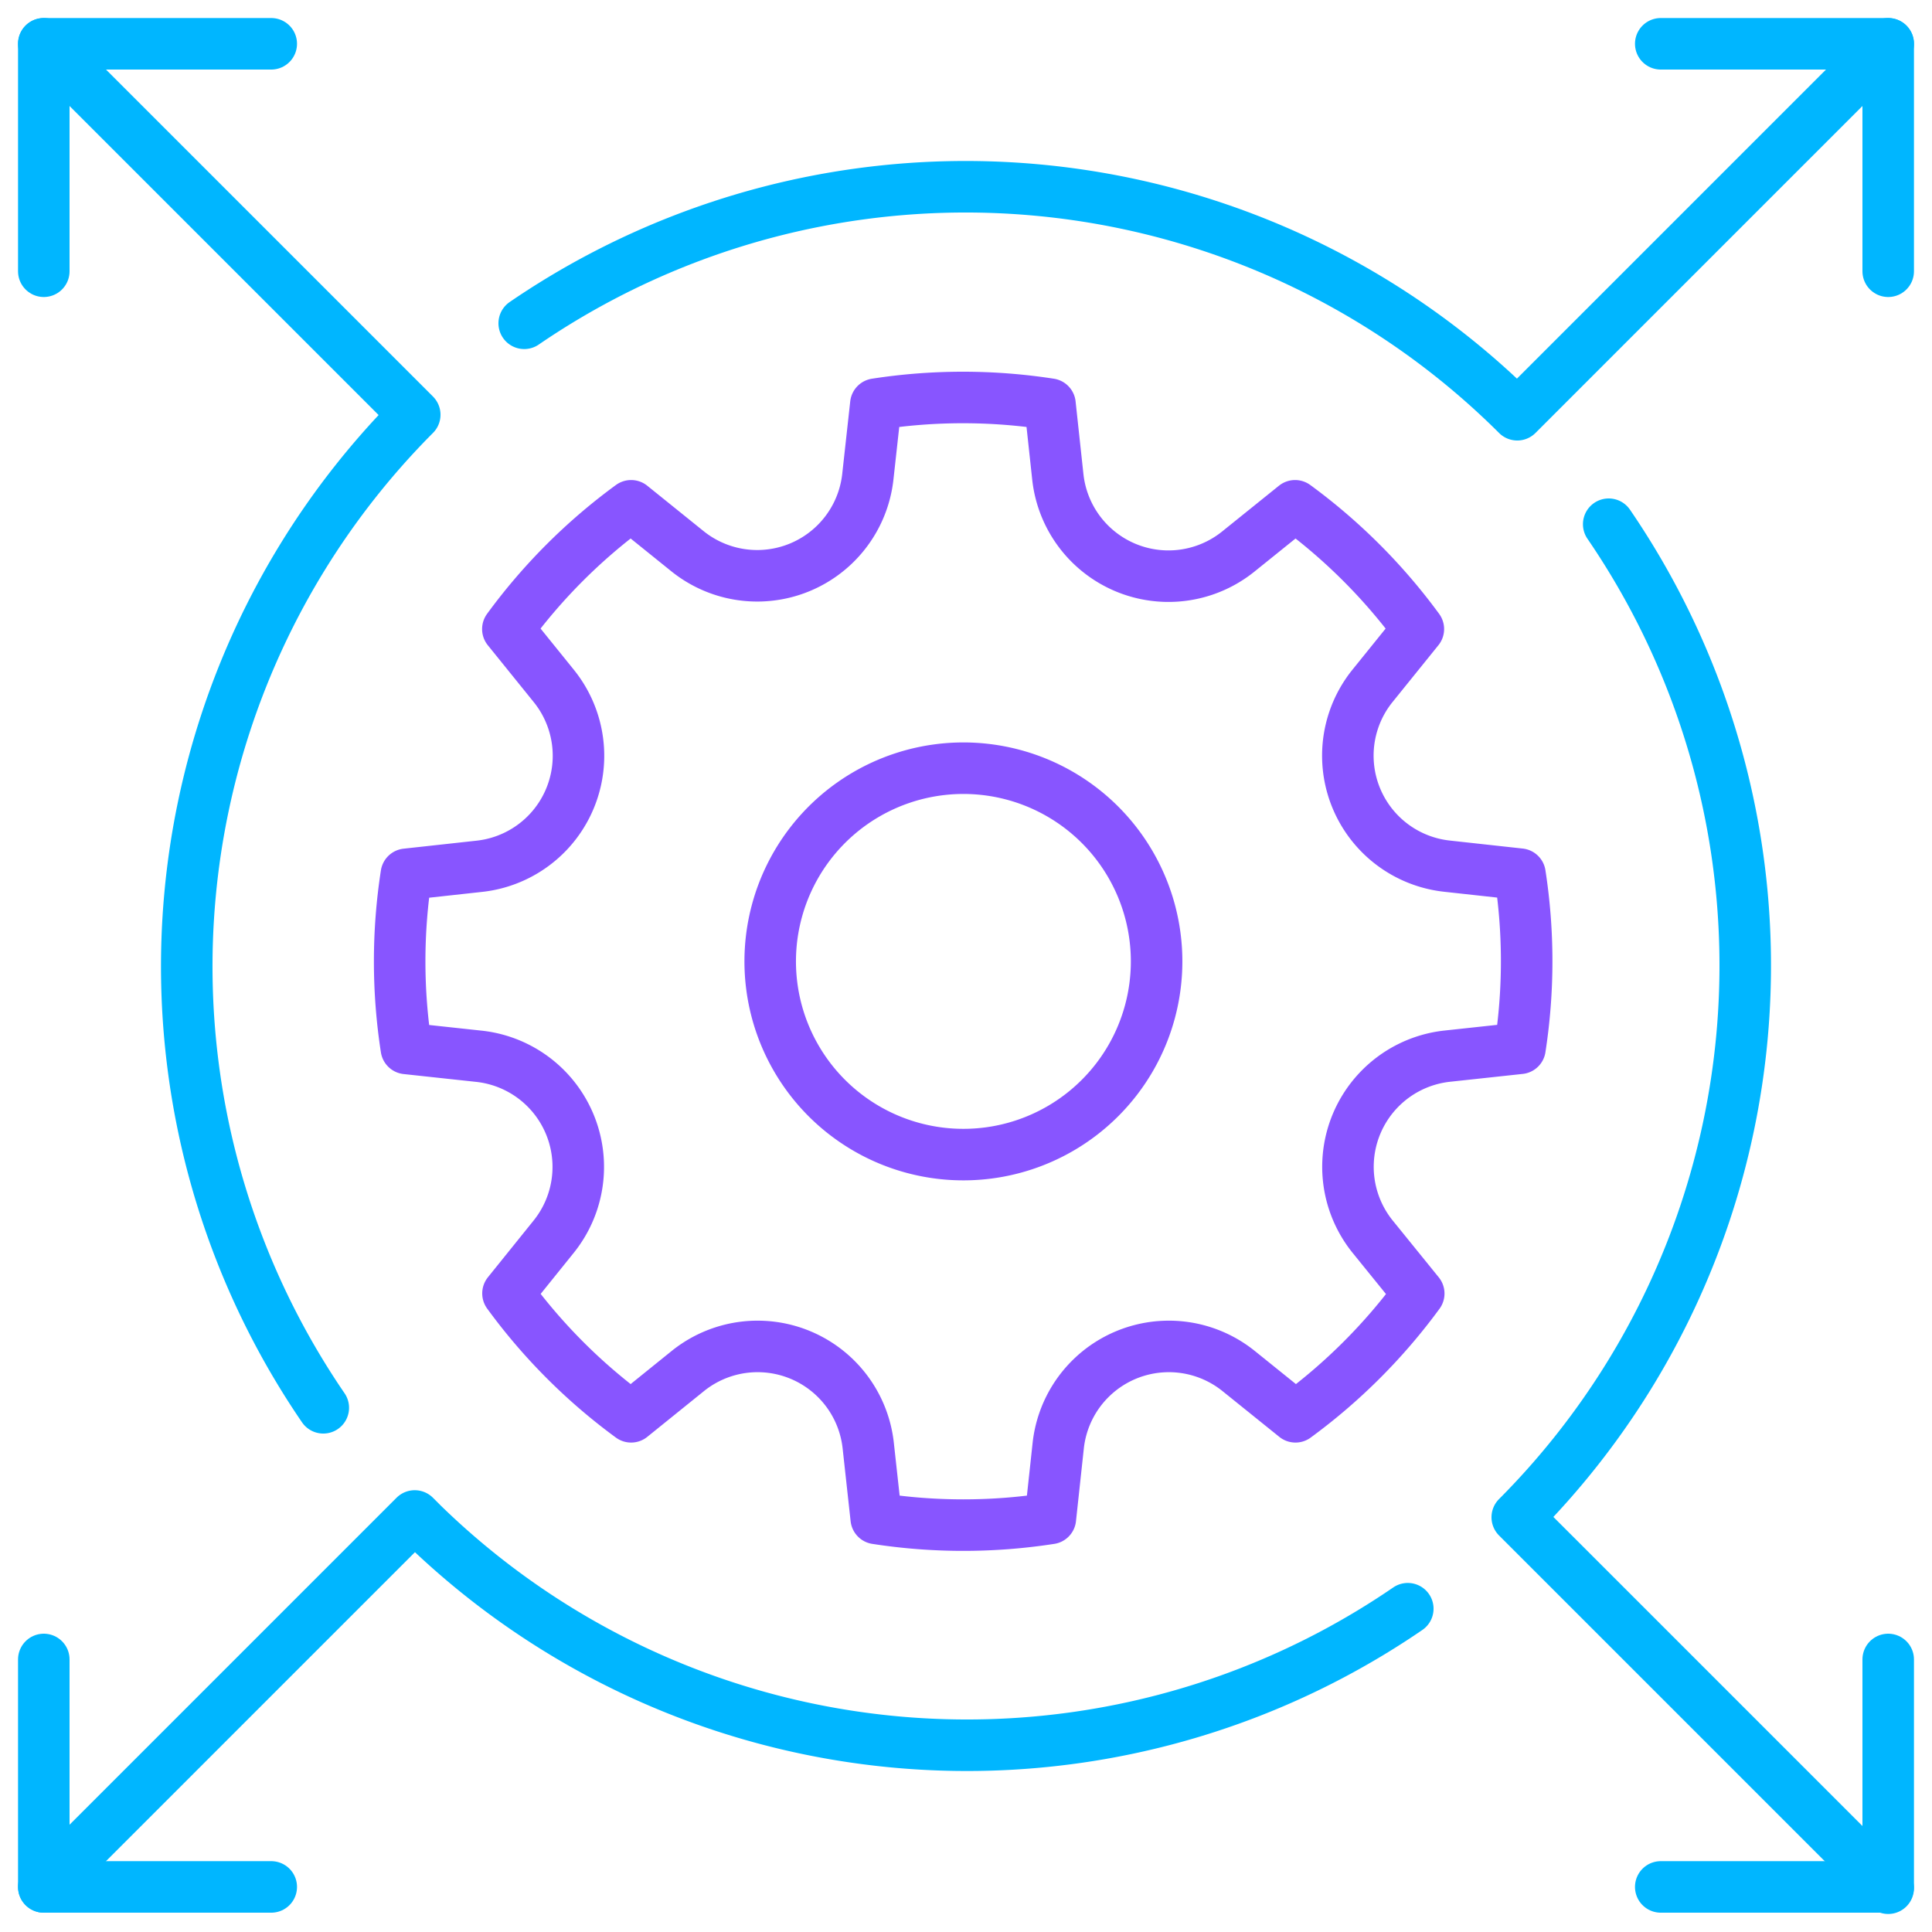
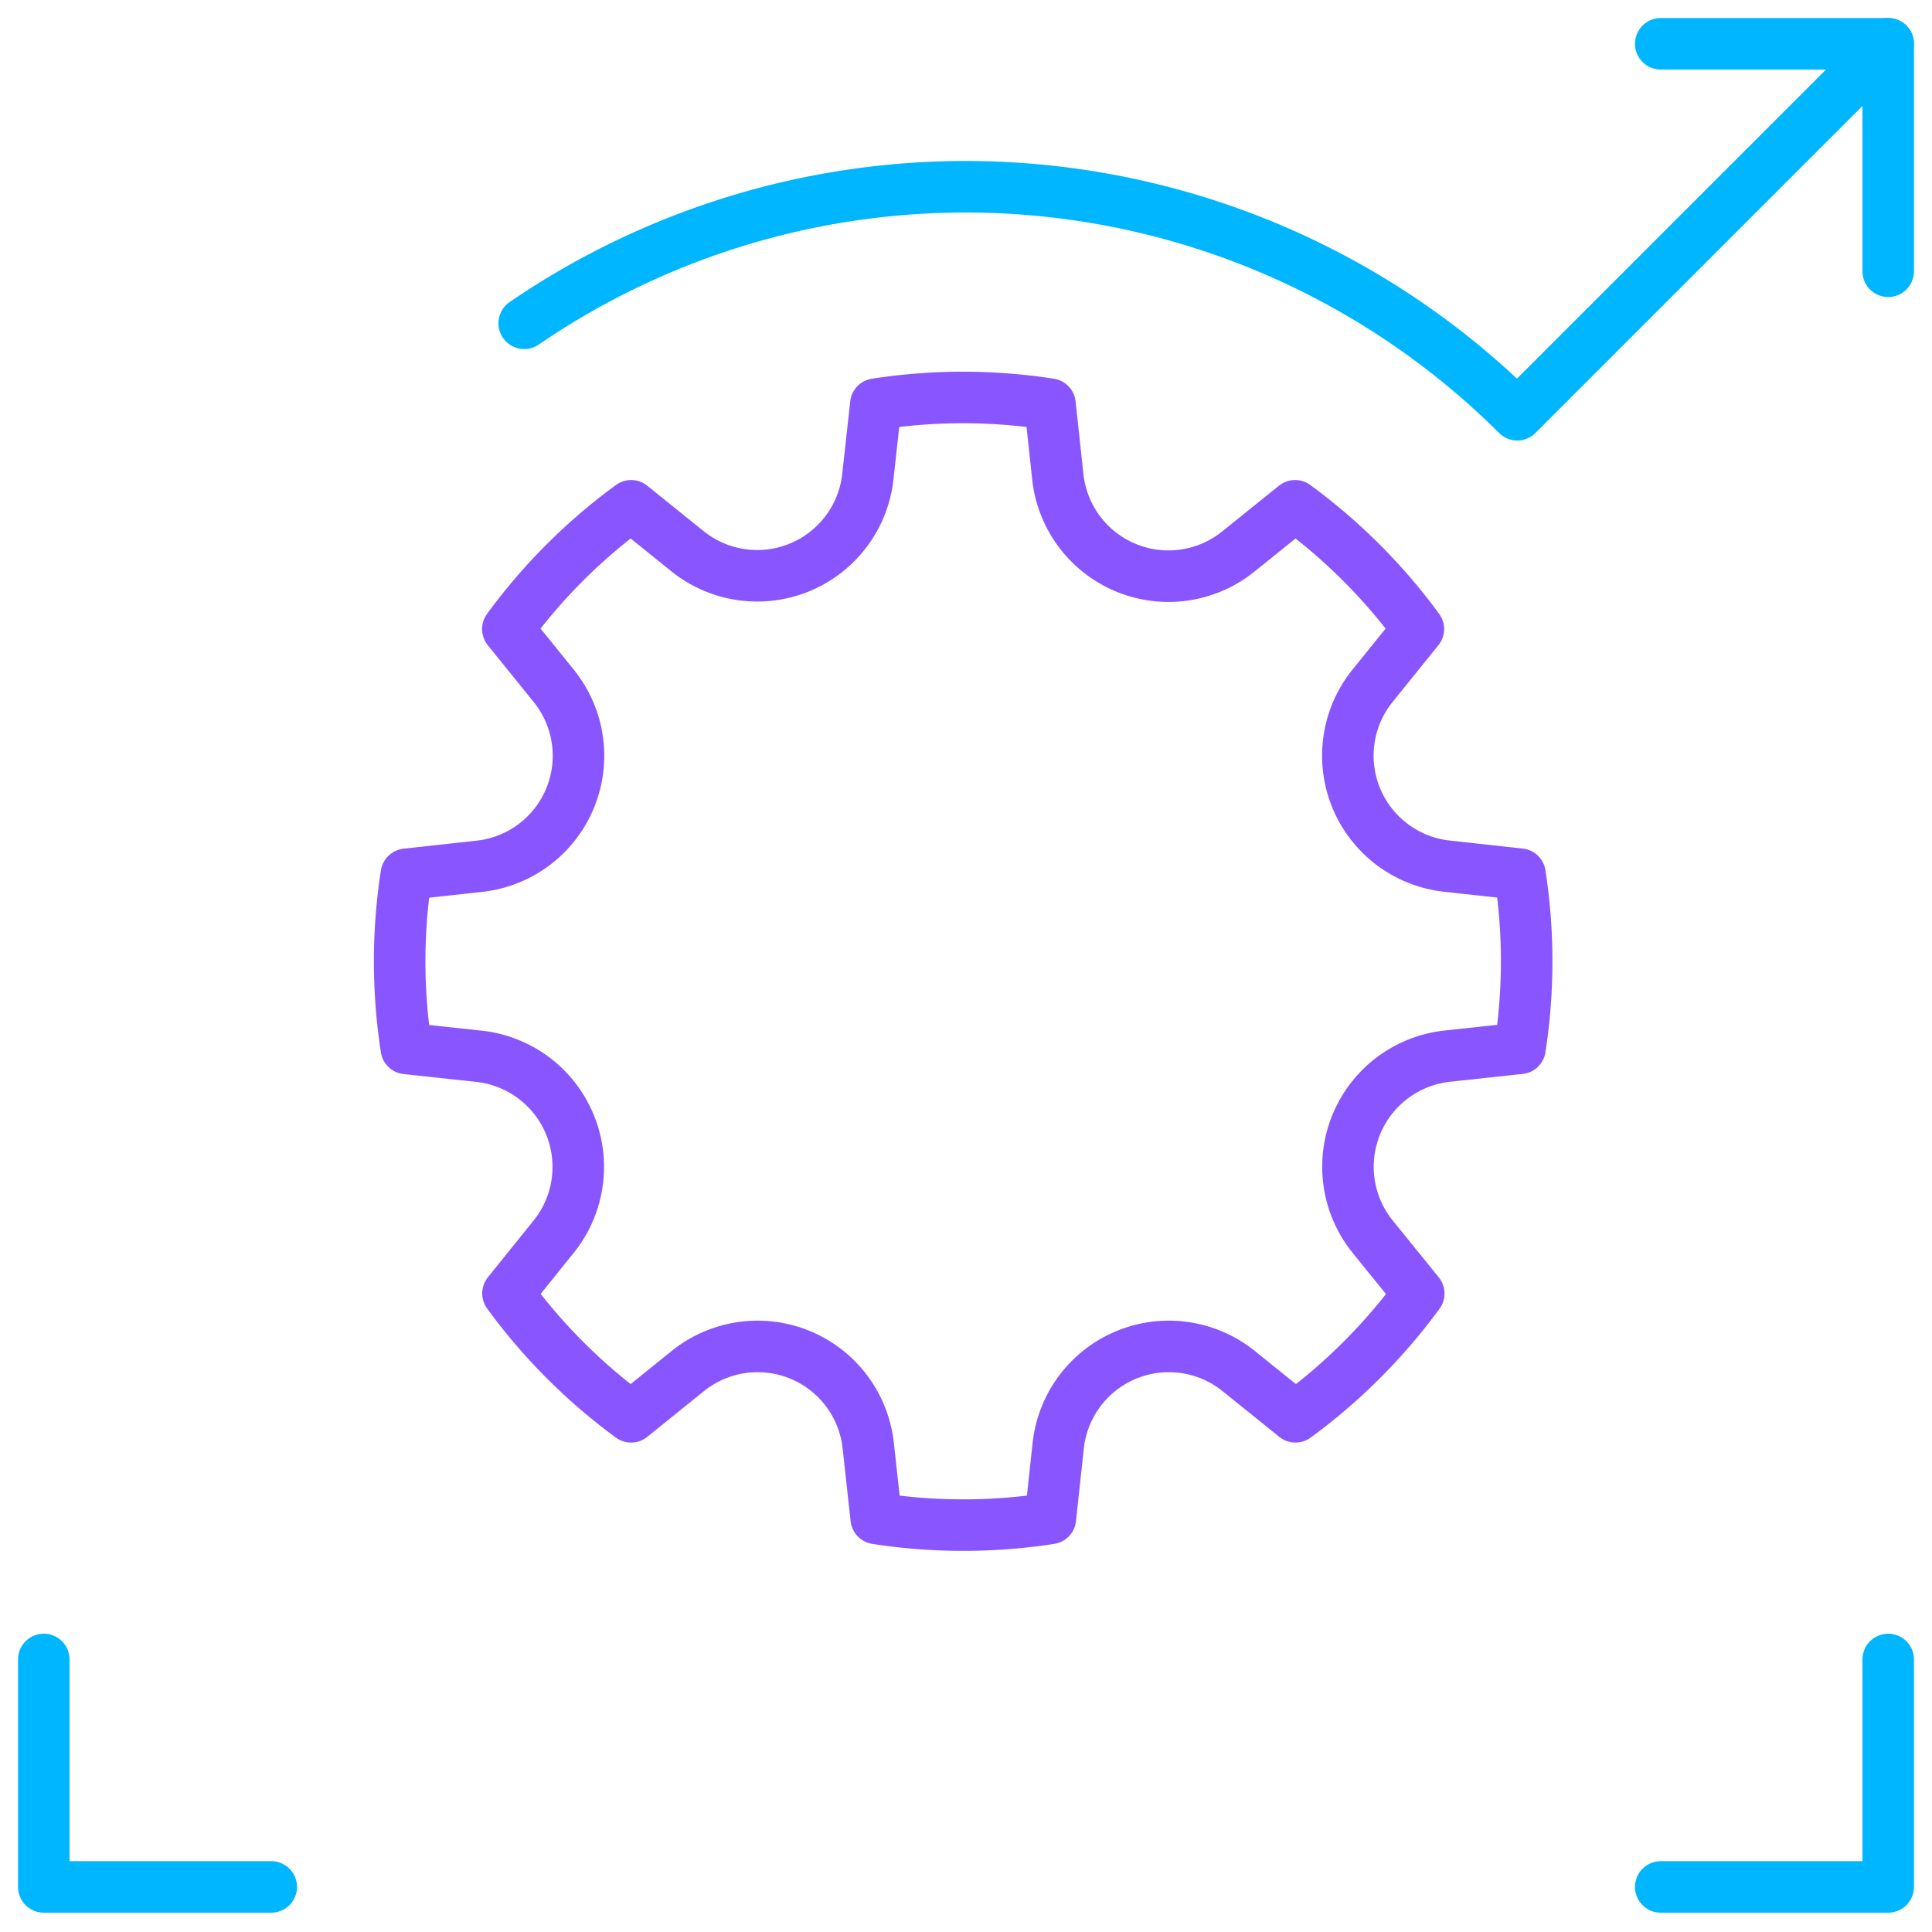
<svg xmlns="http://www.w3.org/2000/svg" id="Layer_1" data-name="Layer 1" viewBox="0 0 150 150">
  <defs>
    <style>.cls-1,.cls-2{fill:none;stroke-linecap:round;stroke-linejoin:round;stroke-width:4px;}.cls-1{stroke:#85f;}.cls-2{stroke:#00b6ff;}</style>
  </defs>
  <path class="cls-1" d="M110.12,48.84a44.31,44.31,0,0,0-9.57-9.57l-4.42,3.56a8.64,8.64,0,0,1-14-5.8l-.61-5.65a44.2,44.2,0,0,0-13.52,0L67.38,37a8.64,8.64,0,0,1-14,5.8L49,39.27a44.09,44.09,0,0,0-9.57,9.57L43,53.26a8.63,8.63,0,0,1-5.8,14l-5.65.62a44.2,44.2,0,0,0,0,13.52l5.65.61A8.64,8.64,0,0,1,43,96l-3.56,4.42A44.09,44.09,0,0,0,49,110l4.41-3.56a8.64,8.64,0,0,1,14,5.8l.62,5.65a44.2,44.2,0,0,0,13.52,0l.61-5.65a8.64,8.64,0,0,1,14-5.8l4.42,3.56a44.31,44.31,0,0,0,9.57-9.57L106.56,96a8.64,8.64,0,0,1,5.8-14l5.65-.61a44.2,44.2,0,0,0,0-13.52l-5.65-.62a8.63,8.63,0,0,1-5.8-14Z" />
-   <path class="cls-2" d="M3.4,146.5l28.8-28.8.6.6a60.55,60.55,0,0,0,76.5,6.6" />
-   <path class="cls-2" d="M3.4,3.4,32.2,32.2h0a60.68,60.68,0,0,0-7.1,77.1" />
  <polyline class="cls-2" points="146.6 21.06 146.6 3.4 128.94 3.4" />
-   <polyline class="cls-2" points="3.4 21.06 3.4 3.4 21.06 3.4" />
  <polyline class="cls-2" points="146.6 128.84 146.6 146.5 128.94 146.5" />
  <polyline class="cls-2" points="3.4 128.84 3.4 146.5 21.06 146.5" />
  <path class="cls-2" d="M146.6,3.4,117.8,32.2h0a60.68,60.68,0,0,0-77.1-7.1" />
-   <path class="cls-2" d="M146.6,146.6l-28.8-28.8a60.68,60.68,0,0,0,7.1-77.1" />
-   <path class="cls-1" d="M82.27,87.65a15,15,0,1,1,5.5-20.54A15,15,0,0,1,82.27,87.65Z" />
</svg>